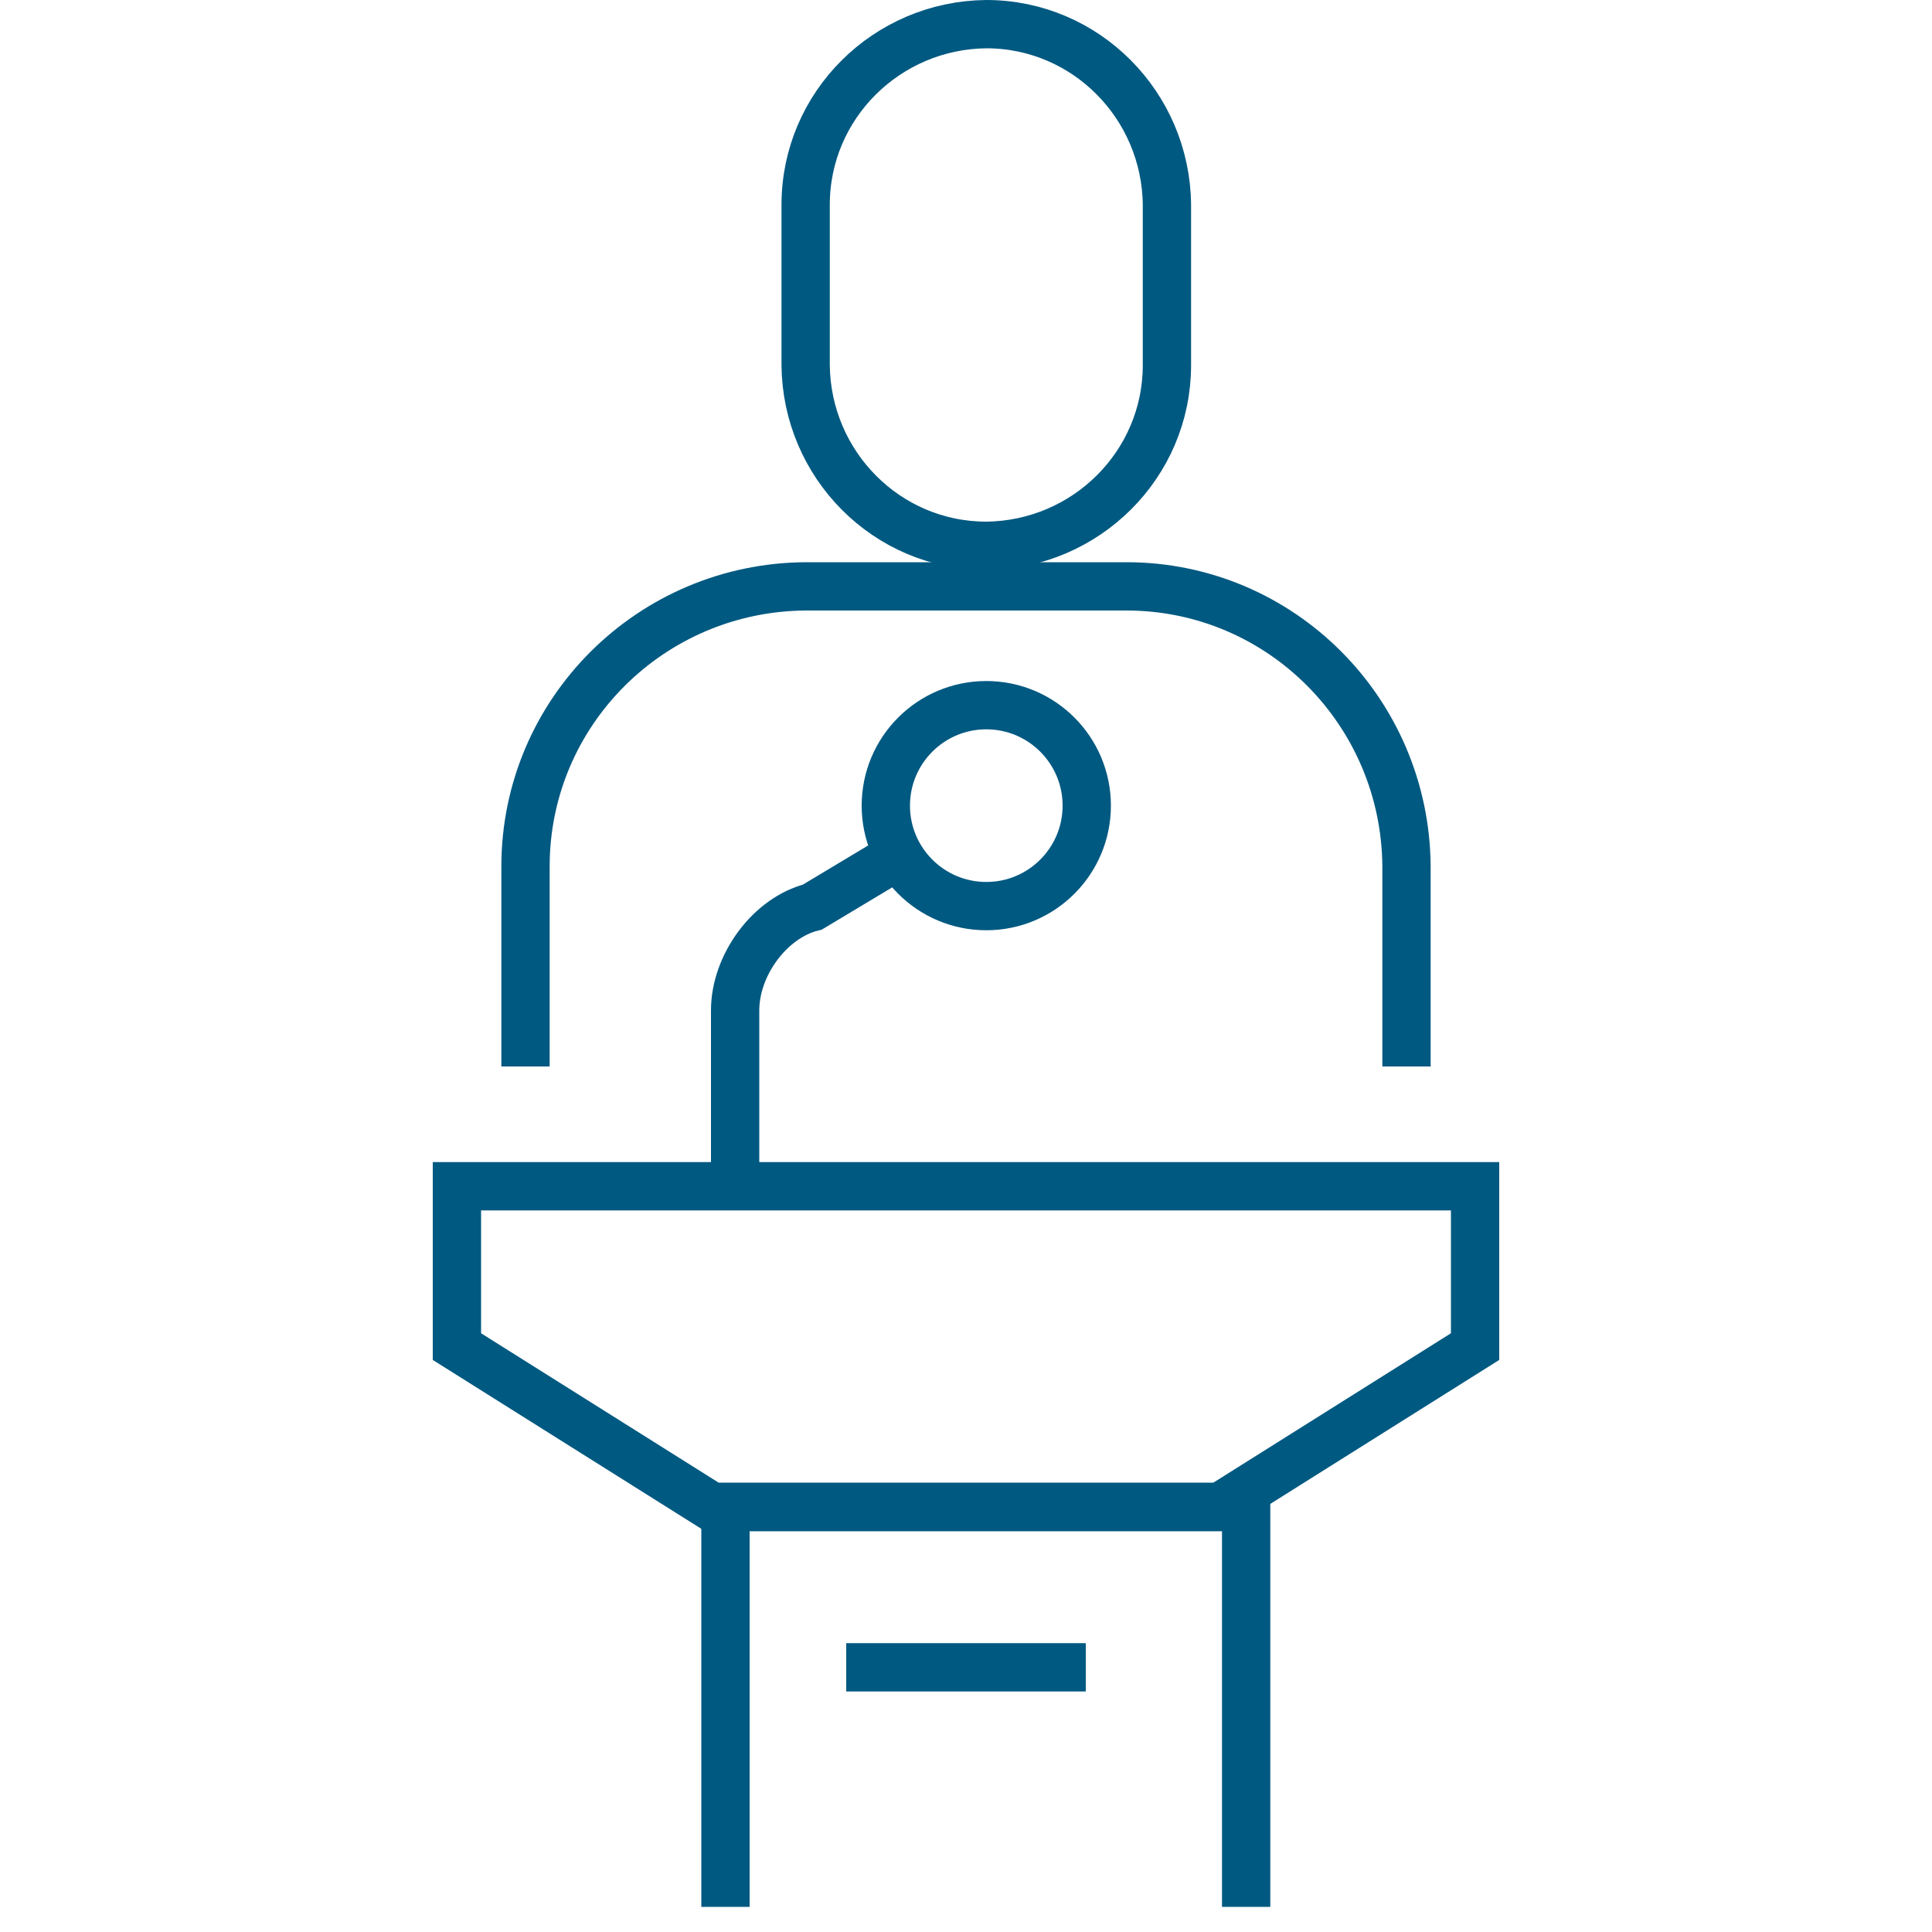
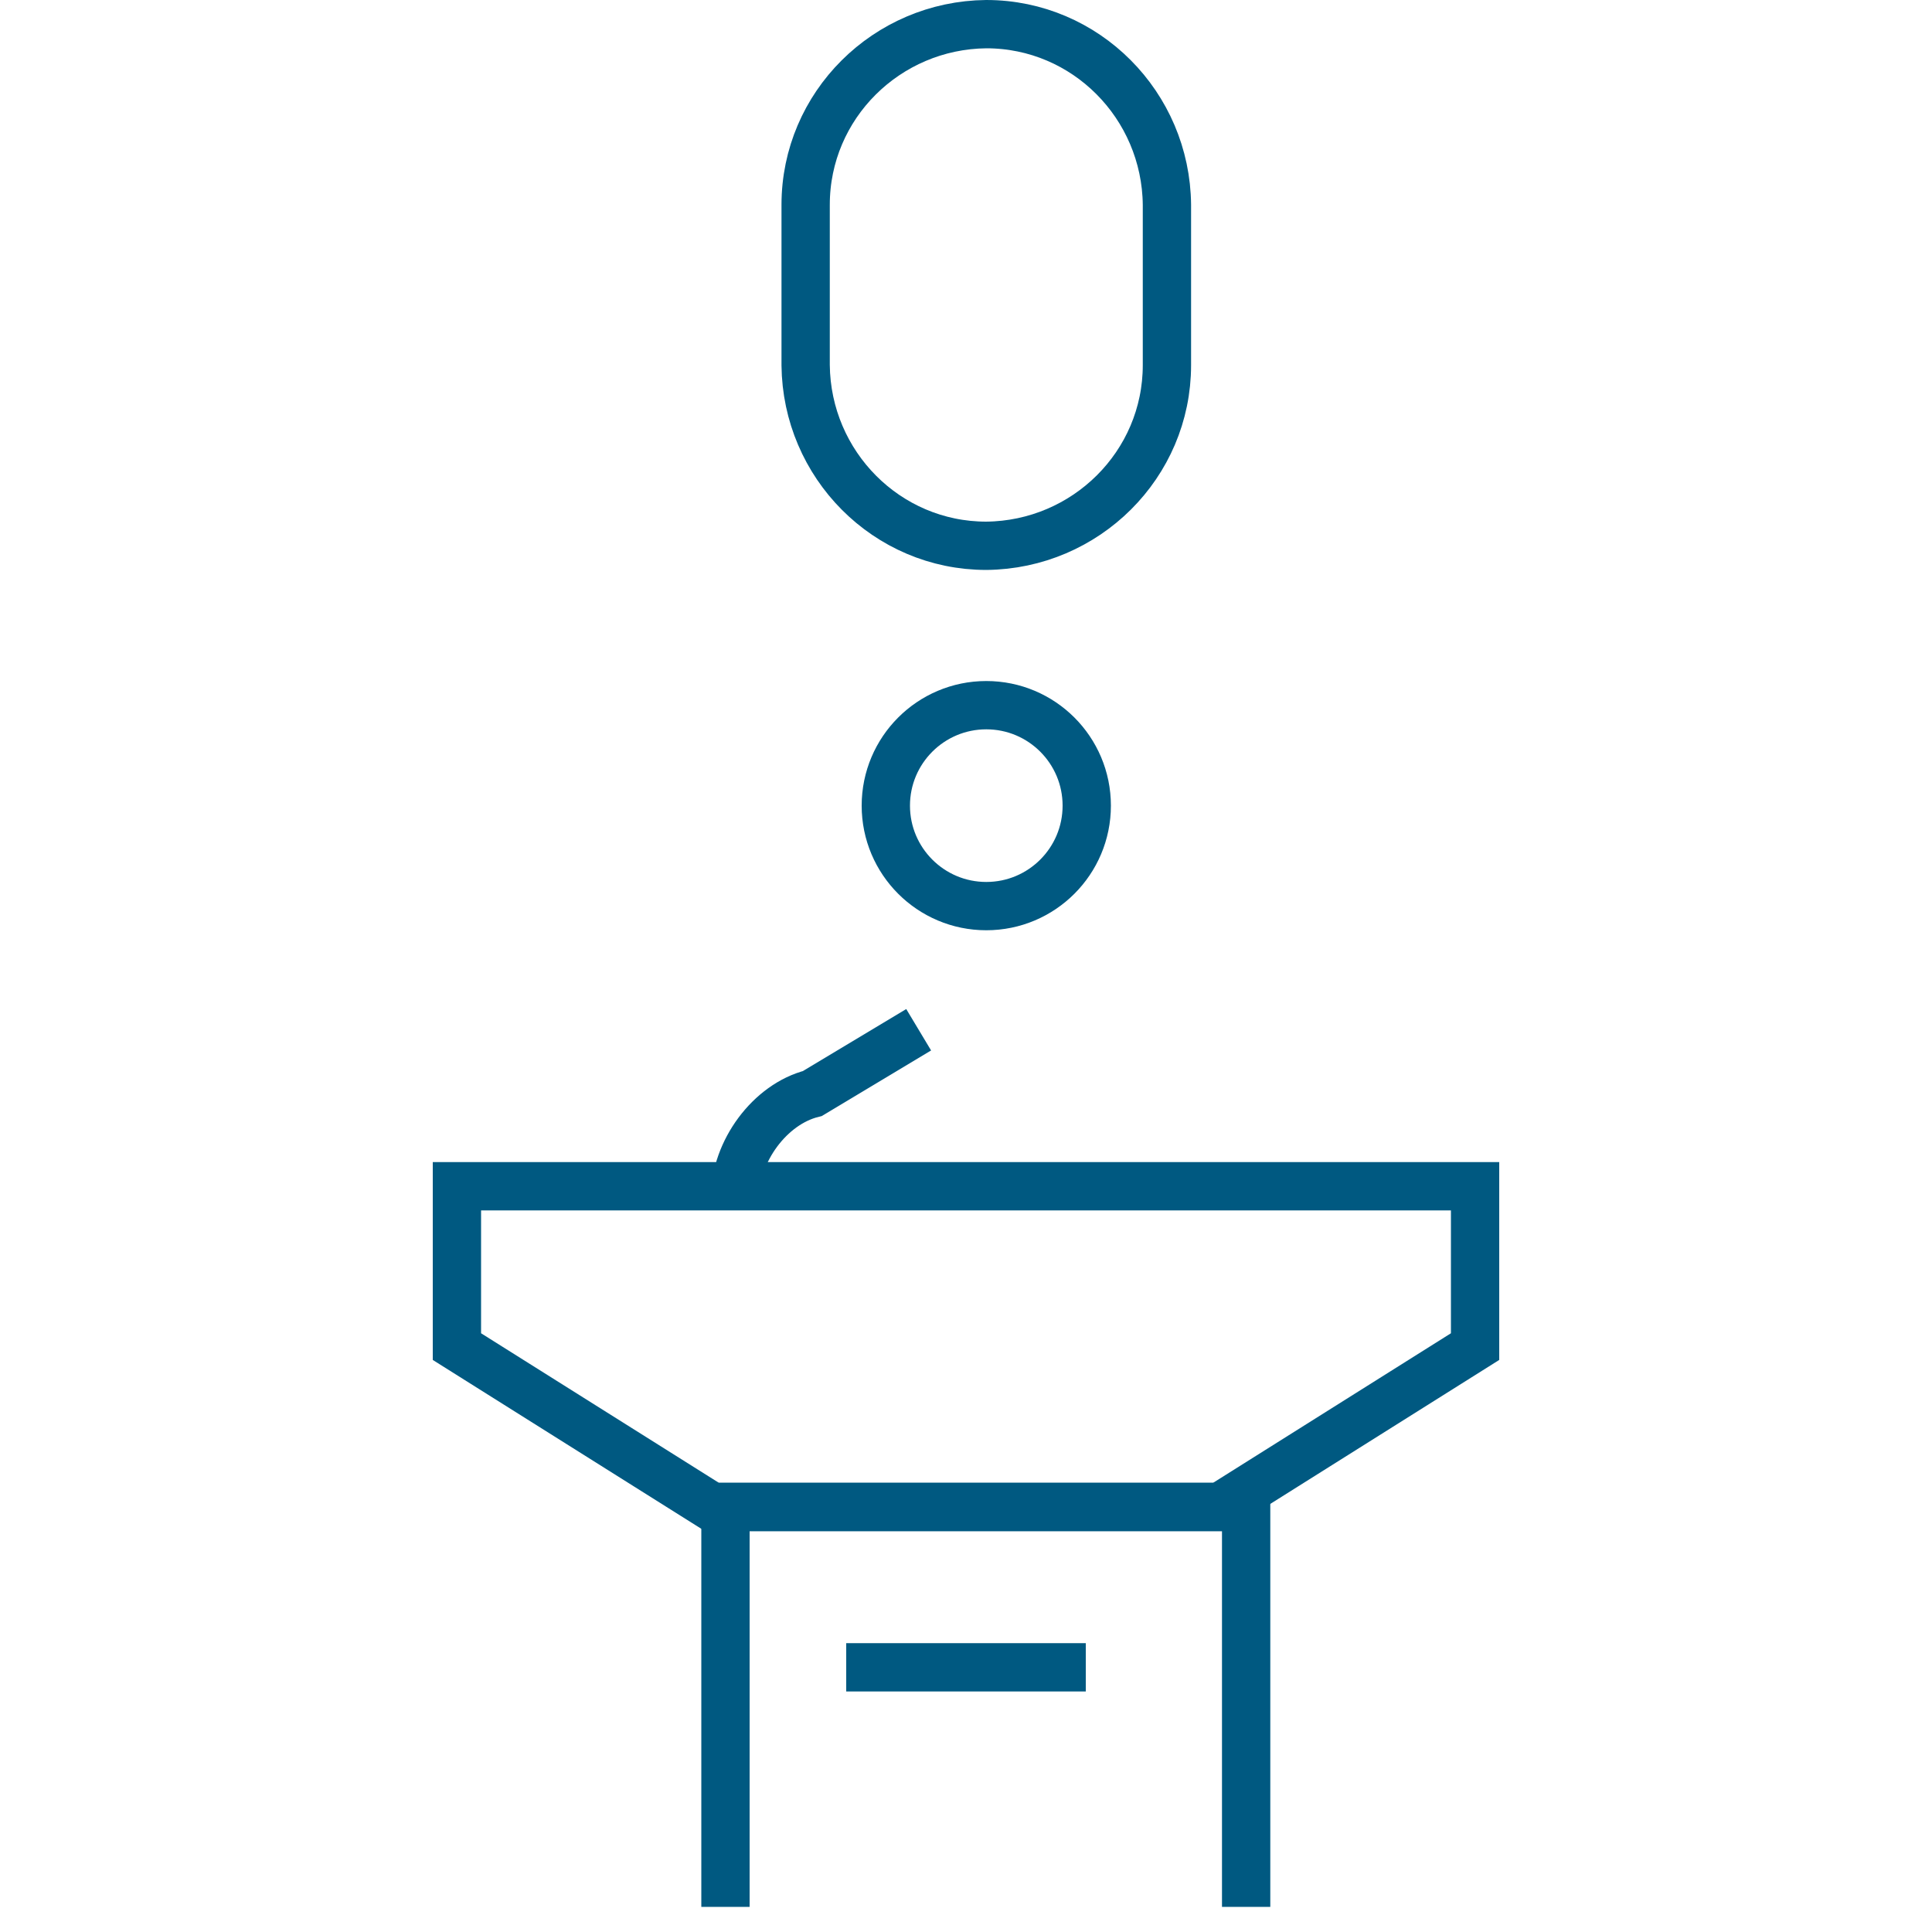
<svg xmlns="http://www.w3.org/2000/svg" id="Layer_1" version="1.1" viewBox="0 0 200 200">
  <defs>
    <style>
      .st0 {
        fill: none;
        stroke: #005981;
        stroke-width: 5px;
      }
    </style>
  </defs>
  <polygon class="st0" points="152.7 122.8 47.3 122.8 47.3 139.4 73.7 156 126.3 156 152.7 139.4 152.7 122.8" />
-   <path class="st0" d="M76.1,123.9v-19.3c0-4.7,3.6-9.6,8-10.7l11-6.6" />
+   <path class="st0" d="M76.1,123.9c0-4.7,3.6-9.6,8-10.7l11-6.6" />
  <circle class="st0" cx="102.1" cy="83.4" r="10.4" />
-   <path class="st0" d="M54.4,110.4v-20.7c0-16,13-28.9,29-29h33.2c16,0,28.9,13,29,29v20.7" />
  <path class="st0" d="M102.1,56.5h0c-10.3,0-18.6-8.4-18.7-18.7v-16.6c0-10.3,8.4-18.6,18.7-18.7h0c10.3,0,18.6,8.4,18.7,18.7v16.6c0,10.3-8.4,18.6-18.7,18.7Z" />
  <polyline class="st0" points="75.1 197.4 75.1 156 129 156 129 197.4" />
  <line class="st0" x1="87.6" y1="172.6" x2="112.4" y2="172.6" />
</svg>